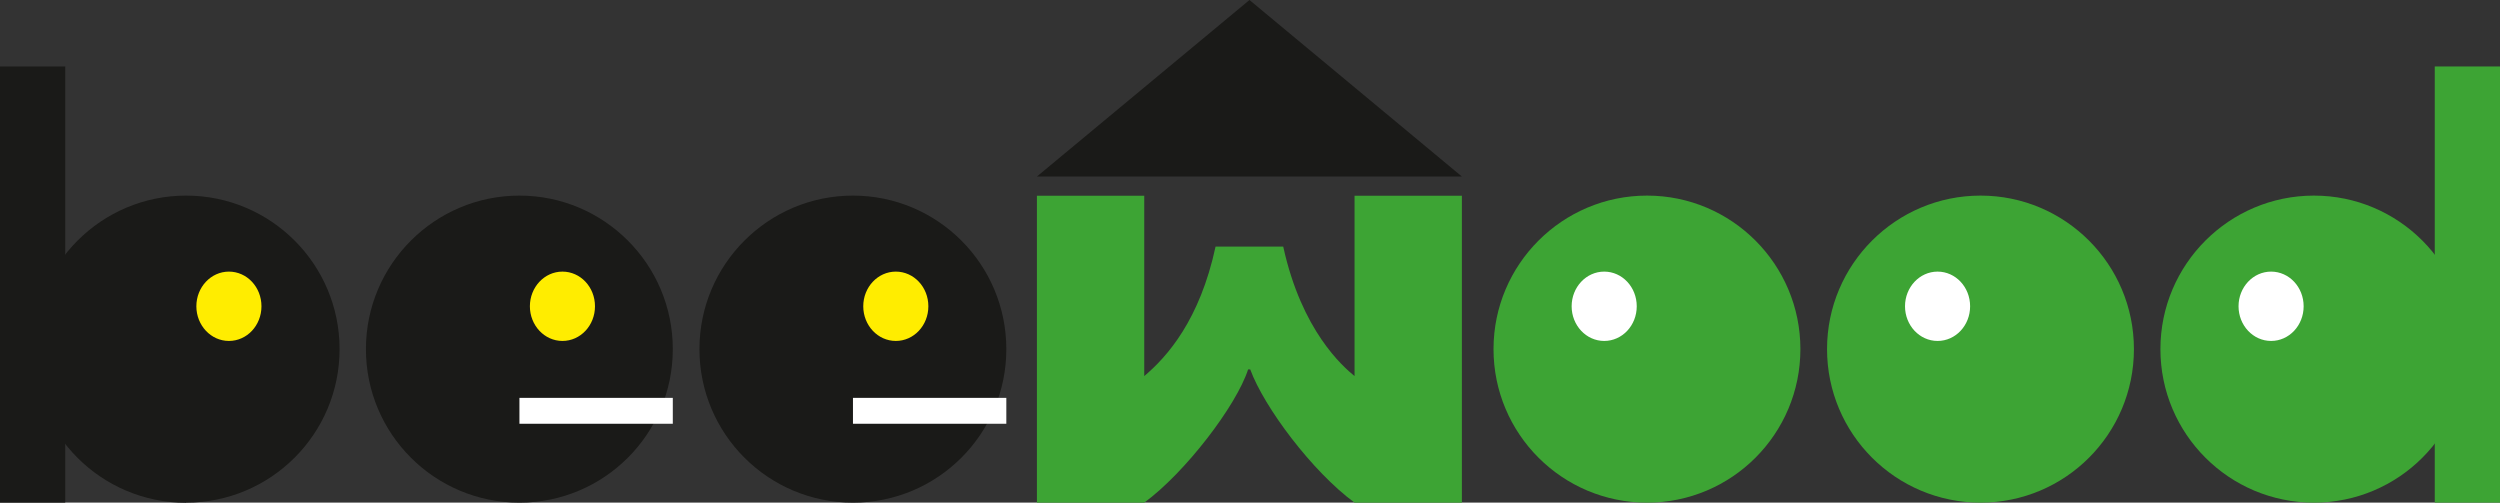
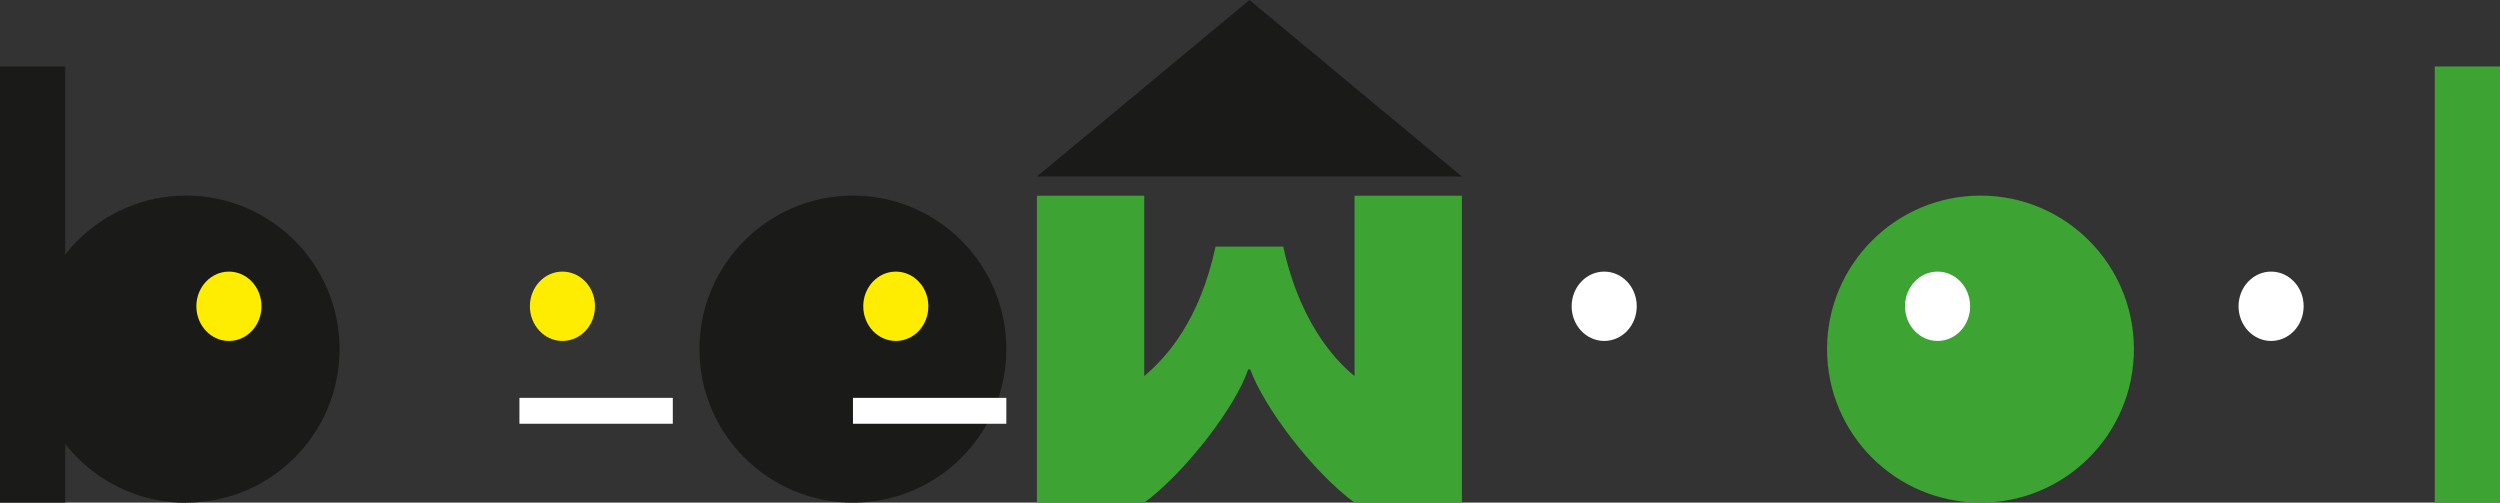
<svg xmlns="http://www.w3.org/2000/svg" id="_Слой_2" data-name="Слой 2" viewBox="0 0 165.13 33.2">
  <rect x="0" y="0" width="165.13" height="33.2" fill="#333333" stroke="none" />
  <defs>
    <style>
      .cls-1 {
        fill: #fff;
      }

      .cls-2 {
        fill: #3da434;
      }

      .cls-3 {
        fill: none;
      }

      .cls-4 {
        clip-path: url(#clippath-1);
      }

      .cls-5 {
        fill: #1a1a18;
      }

      .cls-6 {
        clip-path: url(#clippath-2);
      }

      .cls-7 {
        clip-path: url(#clippath);
      }

      .cls-8 {
        fill: #ffed00;
      }
    </style>
    <clipPath id="clippath">
      <rect class="cls-3" width="165.13" height="33.2" />
    </clipPath>
    <clipPath id="clippath-1">
      <rect class="cls-3" width="165.13" height="33.2" />
    </clipPath>
    <clipPath id="clippath-2">
      <rect class="cls-3" width="165.13" height="33.2" />
    </clipPath>
  </defs>
  <g id="Layer_1" data-name="Layer 1">
    <g class="cls-7">
      <path class="cls-5" d="M12.29,33.2c5.6,0,10.14-4.54,10.14-10.14s-4.54-10.14-10.14-10.14S2.15,17.47,2.15,23.07s4.54,10.14,10.14,10.14" />
-       <path class="cls-2" d="M108.79,33.2c5.6,0,10.13-4.54,10.13-10.14s-4.54-10.14-10.13-10.14-10.14,4.54-10.14,10.14,4.54,10.14,10.14,10.14" />
-       <path class="cls-5" d="M34.31,33.2c5.6,0,10.13-4.54,10.13-10.14s-4.54-10.14-10.13-10.14-10.14,4.54-10.14,10.14,4.54,10.14,10.14,10.14" />
      <path class="cls-2" d="M130.82,33.2c5.6,0,10.13-4.54,10.13-10.14s-4.54-10.14-10.13-10.14-10.14,4.54-10.14,10.14,4.54,10.14,10.14,10.14" />
      <path class="cls-5" d="M56.34,33.2c5.6,0,10.13-4.54,10.13-10.14s-4.54-10.14-10.13-10.14-10.14,4.54-10.14,10.14,4.54,10.14,10.14,10.14" />
-       <path class="cls-2" d="M152.84,33.2c5.6,0,10.13-4.54,10.13-10.14s-4.54-10.14-10.13-10.14-10.14,4.54-10.14,10.14,4.54,10.14,10.14,10.14" />
    </g>
    <rect class="cls-5" y="4.39" width="4.31" height="28.81" />
    <rect class="cls-1" x="34.31" y="26.28" width="10.13" height="1.71" />
    <rect class="cls-1" x="56.34" y="26.28" width="10.13" height="1.71" />
    <rect class="cls-2" x="160.82" y="4.39" width="4.31" height="28.81" />
    <g class="cls-4">
      <path class="cls-8" d="M37.15,22.52c1.19,0,2.15-1.02,2.15-2.29s-.96-2.29-2.15-2.29-2.15,1.03-2.15,2.29.96,2.29,2.15,2.29" />
      <path class="cls-8" d="M59.17,22.52c1.19,0,2.15-1.02,2.15-2.29s-.96-2.29-2.15-2.29-2.15,1.03-2.15,2.29.96,2.29,2.15,2.29" />
      <path class="cls-8" d="M15.12,22.52c1.19,0,2.15-1.02,2.15-2.29s-.96-2.29-2.15-2.29-2.15,1.03-2.15,2.29.96,2.29,2.15,2.29" />
      <path class="cls-1" d="M150.01,22.52c1.19,0,2.15-1.02,2.15-2.29s-.96-2.29-2.15-2.29-2.15,1.03-2.15,2.29.96,2.29,2.15,2.29" />
      <path class="cls-1" d="M105.96,22.52c1.19,0,2.15-1.02,2.15-2.29s-.96-2.29-2.15-2.29-2.15,1.03-2.15,2.29.96,2.29,2.15,2.29" />
      <path class="cls-1" d="M127.98,22.52c1.19,0,2.15-1.02,2.15-2.29s-.96-2.29-2.15-2.29-2.15,1.03-2.15,2.29.96,2.29,2.15,2.29" />
    </g>
    <polygon class="cls-5" points="82.53 0 68.49 11.66 96.56 11.66 82.53 0" />
    <g class="cls-6">
      <path class="cls-2" d="M80.29,16.29c-1.04,4.84-3.19,7.27-4.71,8.55v-11.91h-7.09v20.27h7.09c2.69-1.97,6.08-6.39,6.86-8.8h.14c.91,2.49,4.1,6.75,6.89,8.8h7.09V12.93h-7.09v11.91c-.77-.63-3.49-2.98-4.71-8.55h-4.47Z" />
    </g>
  </g>
</svg>